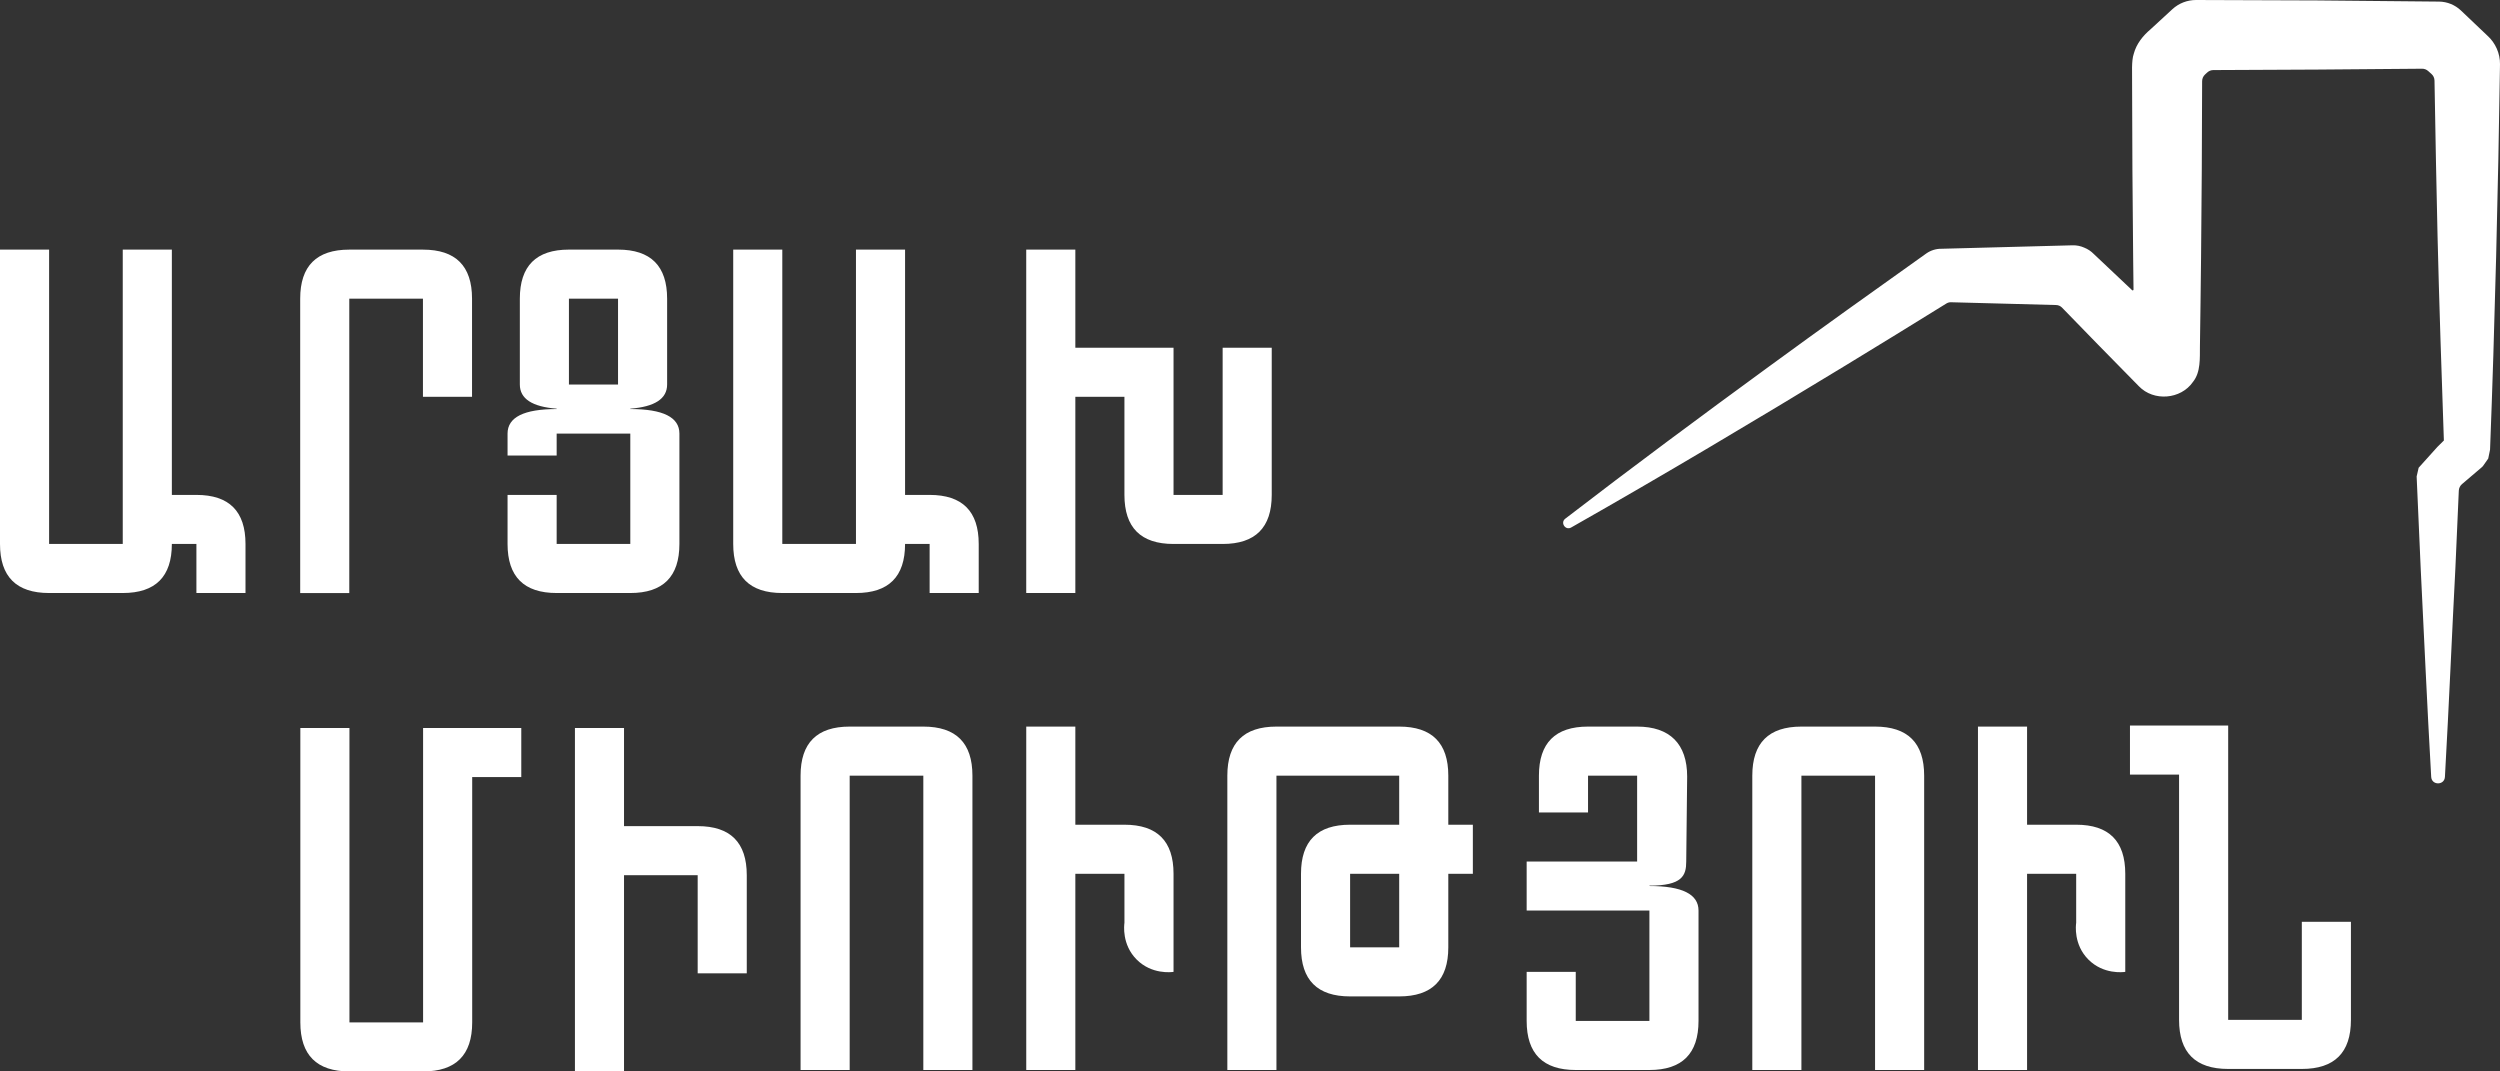
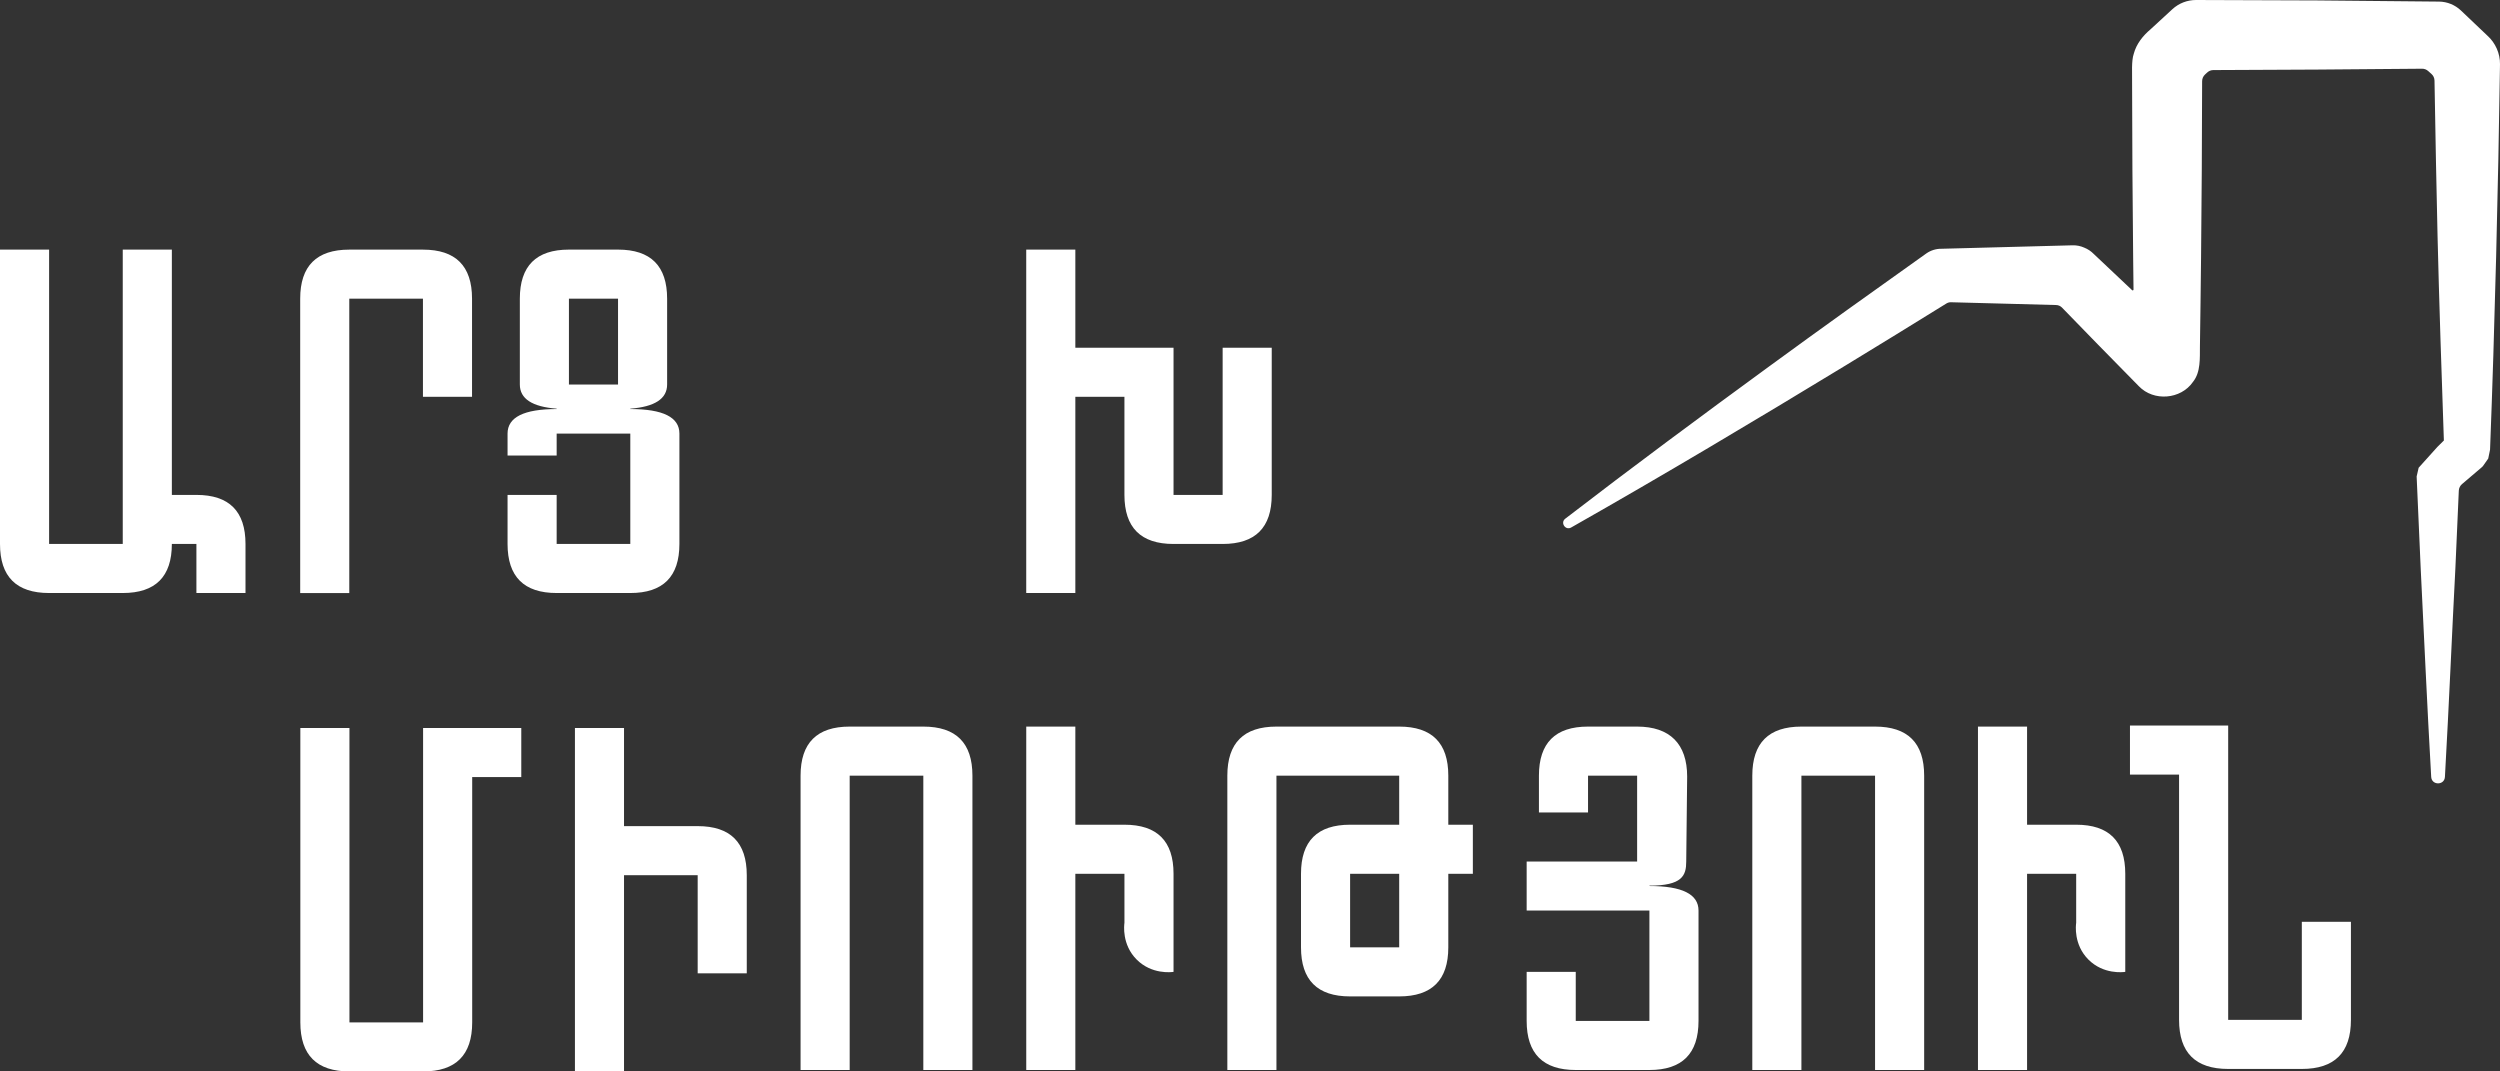
<svg xmlns="http://www.w3.org/2000/svg" width="140" height="60" viewBox="0 0 140 60" fill="none">
  <rect x="0" y="0" width="140" height="60" fill="#333333" stroke="none" />
  <path d="M140 3.602C140.01 3 139.747 2.404 139.3 2.002C139.207 1.921 138.99 1.697 138.893 1.615L137.809 0.585C137.49 0.283 137.057 0.094 136.583 0.089L136.537 0.089L129.759 0.024L122.98 -2.28882e-05C122.506 -0.001 122.024 0.172 121.648 0.52L120.436 1.636C120.005 2 119.639 2.454 119.492 3.007C119.348 3.421 119.408 4.149 119.397 4.575C119.403 7.768 119.42 11.285 119.457 14.46C119.462 14.939 119.469 15.554 119.477 16.215C119.477 16.256 119.428 16.279 119.399 16.251C118.682 15.575 117.965 14.899 117.25 14.222C117.1 14.068 116.917 13.947 116.711 13.865C116.517 13.779 116.293 13.73 116.066 13.737C114.231 13.78 110.555 13.878 108.718 13.931C108.424 13.927 108.124 14.02 107.88 14.189C104.928 16.288 101.979 18.394 99.054 20.533C95.287 23.284 91.406 26.159 87.654 29.047C87.363 29.271 87.664 29.721 87.983 29.541C93.154 26.609 98.331 23.519 103.369 20.455C105.251 19.313 107.123 18.155 108.996 16.997C109.075 16.948 109.163 16.923 109.256 16.926C110.882 16.973 113.395 17.038 115.145 17.082C115.271 17.085 115.386 17.137 115.474 17.227C116.81 18.6 118.142 19.977 119.49 21.337L119.779 21.631C120.607 22.491 122.123 22.372 122.805 21.389C123.249 20.84 123.187 20.04 123.196 19.401C123.215 18.352 123.247 15.543 123.259 14.46C123.294 11.253 123.313 7.8 123.319 4.545C123.32 4.401 123.379 4.267 123.485 4.17L123.604 4.06C123.698 3.973 123.818 3.924 123.947 3.924C127.205 3.914 132.401 3.885 135.636 3.848C135.764 3.847 135.883 3.893 135.979 3.979C136.04 4.033 136.101 4.088 136.162 4.142C136.269 4.237 136.329 4.368 136.332 4.512C136.37 7.02 136.455 11.164 136.503 13.224C136.581 16.558 136.737 21.249 136.857 24.668L136.498 25.023L135.444 26.194L135.332 26.682L135.559 31.831C135.728 35.202 135.919 39.537 136.147 43.506C136.175 43.989 136.888 43.989 136.916 43.506C137.143 39.5 137.326 35.138 137.501 31.831L137.693 27.478C137.699 27.335 137.764 27.202 137.873 27.109L138.98 26.166C139.013 26.138 139.042 26.106 139.067 26.07L139.341 25.679L139.443 25.18C139.708 18.323 139.9 10.475 140 3.602Z" fill="white" />
  <path d="M139.344 25.675L139.341 25.68L139.34 25.684L139.344 25.675Z" fill="white" />
  <path d="M0 13.978H2.75V30.462H6.874V13.978H9.624V27.715H10.999C12.832 27.715 13.748 28.631 13.748 30.462V33.209H10.999V30.462H9.624C9.624 32.294 8.707 33.209 6.874 33.209H2.75C0.917 33.209 0 32.294 0 30.462V13.978Z" fill="white" />
  <path d="M19.56 33.21H16.811V16.726C16.811 14.894 17.727 13.979 19.56 13.979H23.685C25.518 13.979 26.434 14.894 26.434 16.726V22.22H23.685V16.726H19.56V33.21Z" fill="white" />
  <path d="M31.86 21.534H34.61V16.726H31.86V21.534ZM29.111 16.726C29.111 14.894 30.027 13.978 31.86 13.978H34.61C36.443 13.978 37.359 14.894 37.359 16.726V21.534C37.359 22.328 36.672 22.779 35.297 22.886V22.907C37.13 22.907 38.047 23.365 38.047 24.281V30.462C38.047 32.294 37.13 33.209 35.297 33.209H31.173C29.34 33.209 28.423 32.294 28.423 30.462V27.715H31.173V30.462H35.297V24.281H31.173V25.511H28.423V24.281C28.423 23.365 29.34 22.907 31.173 22.907V22.886C29.798 22.779 29.111 22.328 29.111 21.534V16.726Z" fill="white" />
-   <path d="M41.06 13.978H43.809V30.462H47.934V13.978H50.684V27.715H52.059C53.891 27.715 54.808 28.631 54.808 30.462V33.209H52.059V30.462H50.684C50.684 32.294 49.767 33.209 47.934 33.209H43.809C41.976 33.209 41.06 32.294 41.06 30.462V13.978Z" fill="white" />
  <path d="M57.469 13.978H60.219V19.473H65.718V27.715H68.468V19.473H71.217V27.715C71.217 29.546 70.301 30.462 68.468 30.462H65.718C63.885 30.462 62.968 29.546 62.968 27.715V22.22H60.219V33.209H57.469V13.978Z" fill="white" />
  <path d="M16.819 40.769H19.569V57.253H23.693V40.769H29.192V43.516H26.443V57.253C26.443 59.084 25.526 60 23.693 60H19.569C17.736 60 16.819 59.084 16.819 57.253V40.769Z" fill="white" />
  <path d="M34.945 60H32.196V40.769H34.945V46.263H39.07C40.903 46.263 41.819 47.179 41.819 49.011V54.505H39.07V49.011H34.945V60Z" fill="white" />
  <path d="M47.582 59.92H44.832V43.436C44.832 41.605 45.749 40.689 47.582 40.689H51.706C53.54 40.689 54.456 41.605 54.456 43.436V59.92H51.706V43.436H47.582V59.92Z" fill="white" />
  <path d="M65.718 54.425C65.598 54.442 64.498 54.58 63.656 53.738C62.814 52.897 62.952 51.798 62.969 51.678V48.931H60.219V59.92H57.47V40.689H60.219V46.184H62.969C64.802 46.184 65.718 47.099 65.718 48.931V51.678V54.425Z" fill="white" />
  <path d="M119.015 54.425C118.895 54.442 117.795 54.58 116.953 53.738C116.111 52.897 116.248 51.798 116.266 51.678V48.931H113.516V59.92H110.766V40.689H113.516V46.184H116.266C118.099 46.184 119.015 47.099 119.015 48.931V51.678V54.425Z" fill="white" />
  <path d="M78.355 48.931H75.606V53.052H78.355V48.931ZM71.481 59.92H68.731V43.436C68.731 41.605 69.648 40.689 71.481 40.689H78.355C80.188 40.689 81.105 41.605 81.105 43.436V46.184H82.48V48.931H81.105V53.052C81.105 54.883 80.188 55.799 78.355 55.799H75.606C73.772 55.799 72.856 54.883 72.856 53.052V48.931C72.856 47.099 73.772 46.184 75.606 46.184H78.355V43.436H71.481V59.92Z" fill="white" />
  <path d="M88.93 43.436V45.497H86.18V43.436C86.18 41.605 87.097 40.689 88.93 40.689H91.679C93.513 40.689 94.481 41.657 94.481 43.488L94.429 48.244C94.429 49.038 94.205 49.596 92.367 49.596V49.617C94.2 49.617 95.117 50.075 95.117 50.991V57.173C95.117 59.004 94.2 59.92 92.367 59.92H88.242C86.409 59.92 85.493 59.004 85.493 57.173V54.425H88.242V57.173H92.367V50.991H85.493V48.244H91.679V43.436H88.93Z" fill="white" />
  <path d="M100.879 59.92H98.129V43.436C98.129 41.605 99.046 40.689 100.879 40.689H105.003C106.836 40.689 107.753 41.605 107.753 43.436V59.92H105.003V43.436H100.879V59.92Z" fill="white" />
  <path d="M122.028 43.378H119.278V40.63H124.778V57.114H128.902V51.619H131.652V57.114C131.652 58.946 130.735 59.861 128.902 59.861H124.778C122.945 59.861 122.028 58.946 122.028 57.114V43.378Z" fill="white" />
</svg>